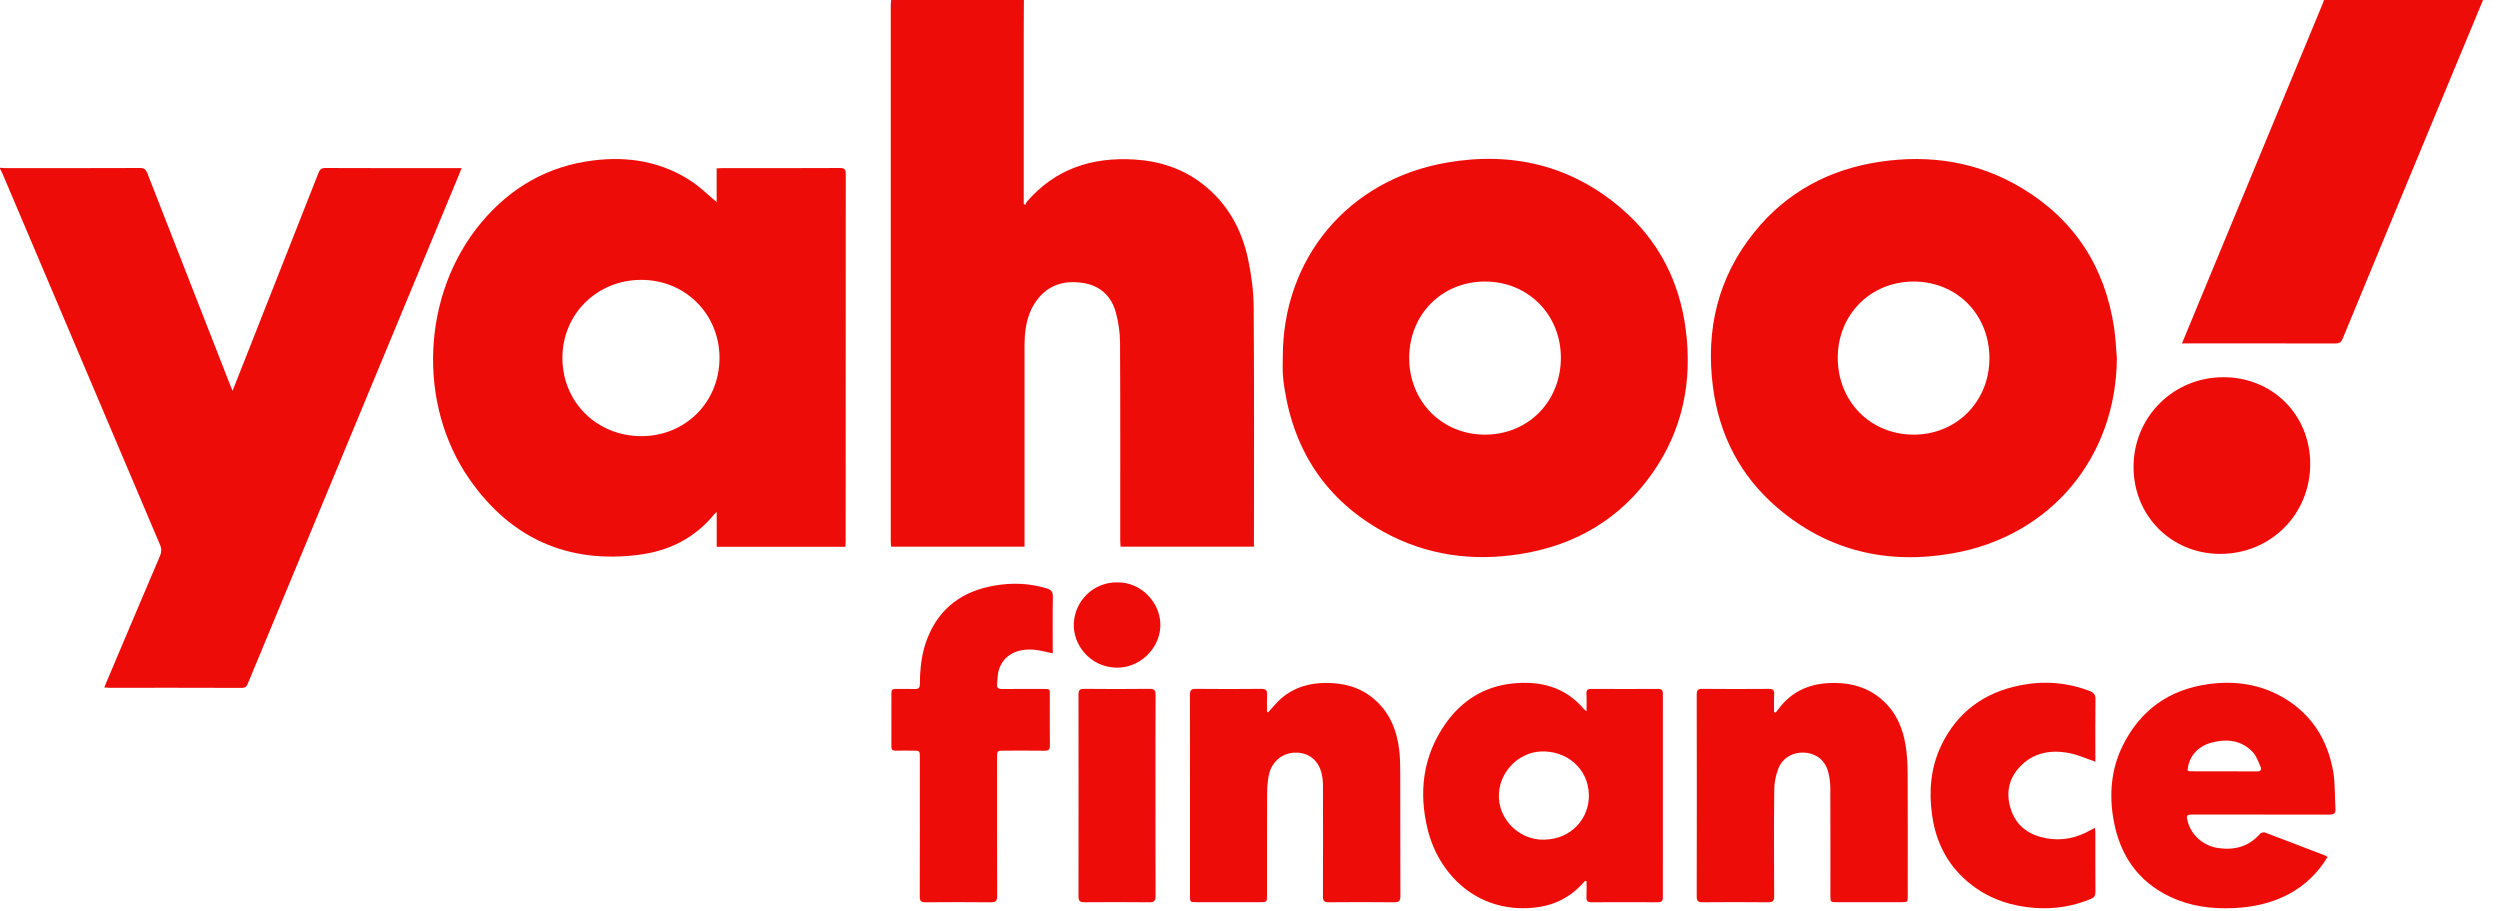
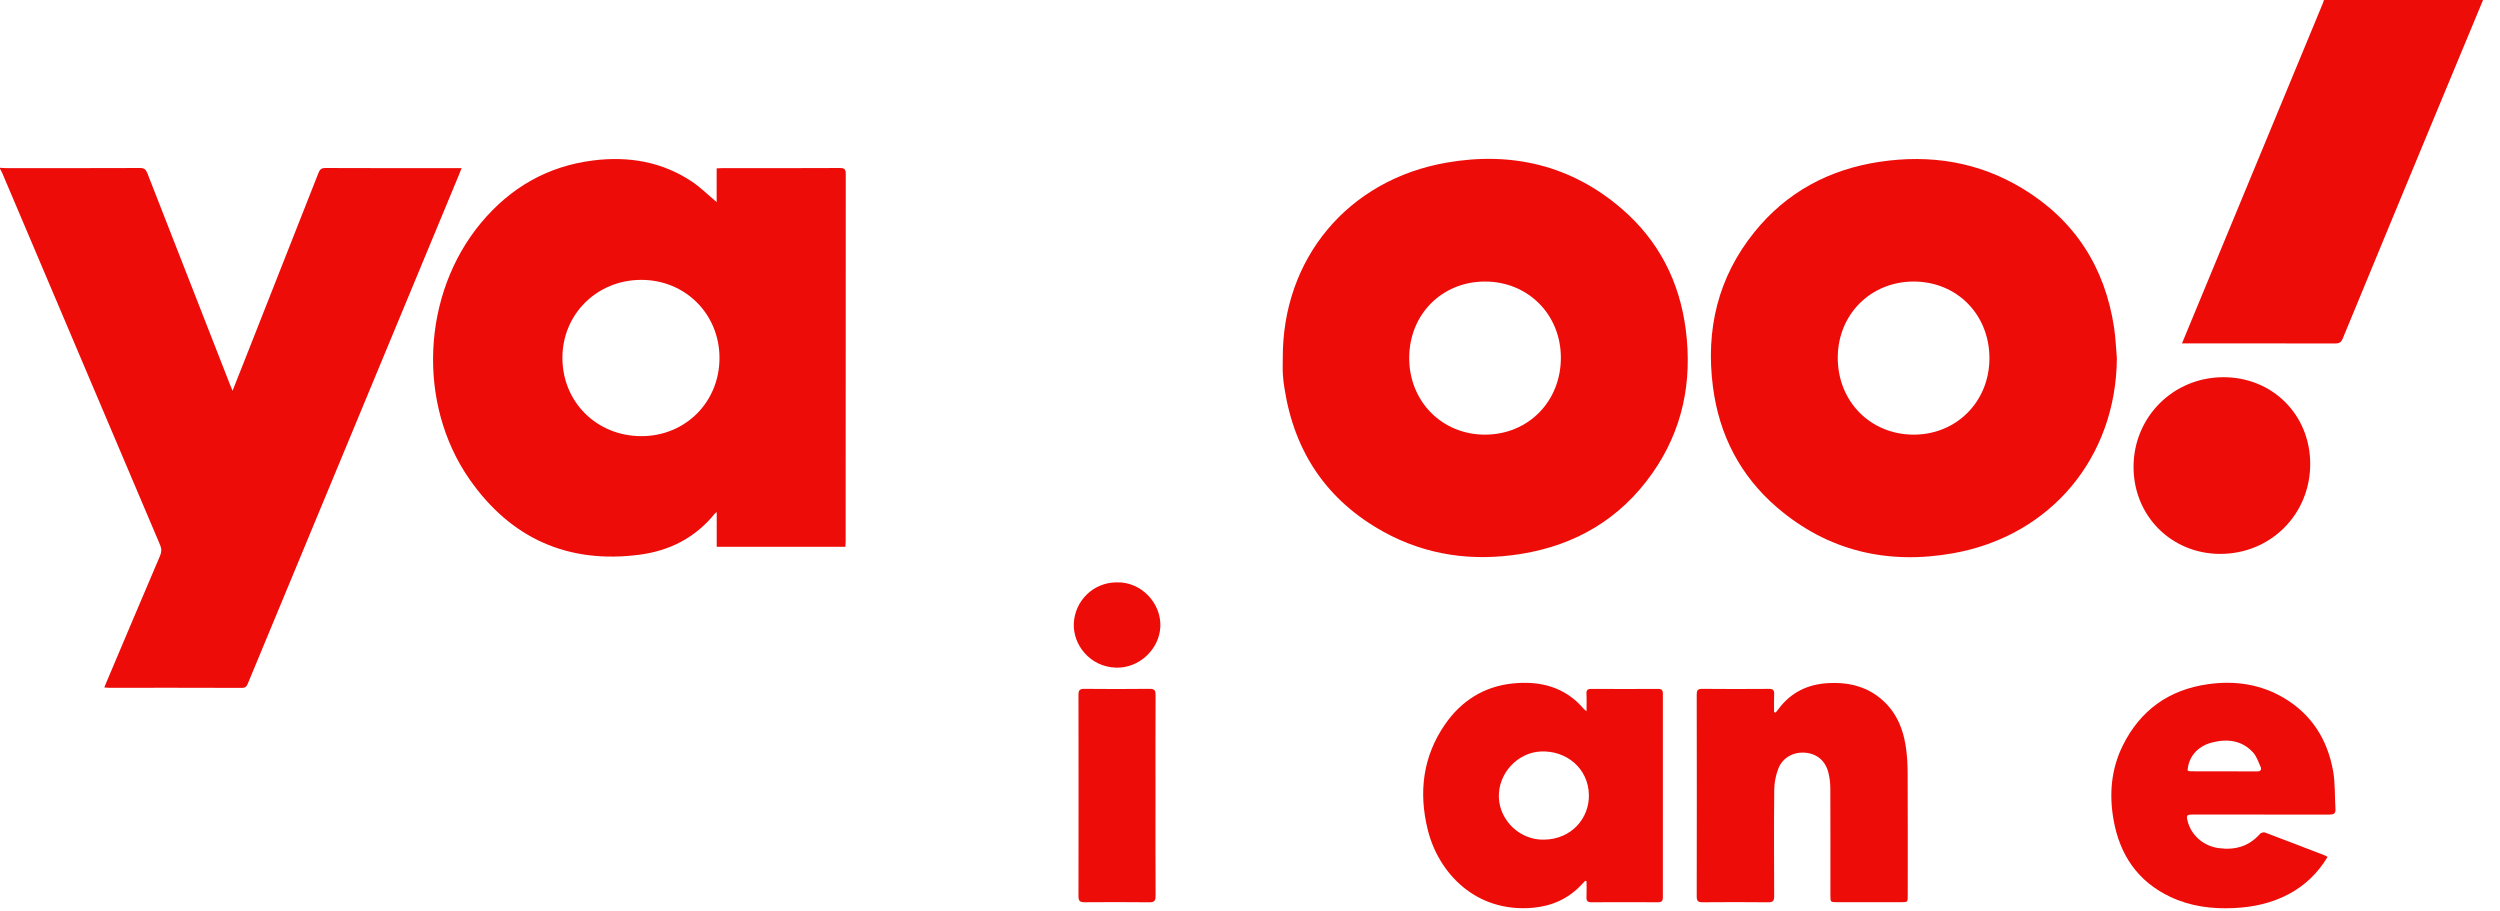
<svg xmlns="http://www.w3.org/2000/svg" width="118" height="43" viewBox="0 0 118 43" fill="none">
  <g clip-path="url(#clip0)">
-     <path d="M48.328 0C48.325 0.415 48.321 0.828 48.321 1.243C48.32 3.951 48.32 6.659 48.32 9.368C48.32 9.451 48.32 9.534 48.32 9.617C48.345 9.637 48.37 9.656 48.395 9.675C48.421 9.622 48.436 9.56 48.473 9.516C49.814 7.965 51.549 7.407 53.543 7.529C54.725 7.601 55.817 7.95 56.763 8.685C57.924 9.587 58.6 10.8 58.904 12.209C59.065 12.962 59.169 13.741 59.174 14.509C59.201 18.207 59.187 21.905 59.187 25.603C59.187 25.663 59.187 25.724 59.187 25.803C57.089 25.803 55.005 25.803 52.892 25.803C52.887 25.708 52.875 25.605 52.875 25.502C52.874 22.395 52.883 19.287 52.866 16.18C52.863 15.696 52.792 15.198 52.663 14.732C52.45 13.969 51.923 13.482 51.126 13.357C50.264 13.221 49.506 13.426 48.953 14.149C48.562 14.661 48.416 15.261 48.371 15.89C48.353 16.134 48.358 16.381 48.358 16.626C48.357 19.58 48.358 22.534 48.358 25.488C48.358 25.587 48.358 25.686 48.358 25.803C46.258 25.803 44.175 25.803 42.063 25.803C42.057 25.722 42.044 25.634 42.044 25.547C42.043 17.107 42.043 8.667 42.044 0.227C42.044 0.151 42.056 0.075 42.063 -0.001C44.151 0 46.24 0 48.328 0Z" fill="#EE0C09" />
    <path d="M0 7.919C0.091 7.924 0.183 7.935 0.274 7.935C2.386 7.936 4.496 7.938 6.608 7.93C6.802 7.93 6.885 7.994 6.953 8.17C8.252 11.503 9.556 14.833 10.86 18.163C10.89 18.239 10.922 18.314 10.976 18.444C11.188 17.907 11.379 17.427 11.569 16.947C12.725 14.019 13.881 11.092 15.032 8.162C15.096 7.998 15.169 7.929 15.36 7.93C17.418 7.939 19.475 7.936 21.532 7.936C21.607 7.936 21.681 7.936 21.788 7.936C21.733 8.073 21.693 8.178 21.65 8.282C18.335 16.268 15.02 24.255 11.707 32.242C11.651 32.378 11.603 32.469 11.42 32.468C9.325 32.46 7.228 32.463 5.133 32.463C5.073 32.463 5.013 32.455 4.923 32.449C4.957 32.363 4.984 32.294 5.013 32.226C5.857 30.23 6.7 28.232 7.552 26.239C7.63 26.055 7.634 25.905 7.556 25.721C5.069 19.87 2.587 14.018 0.105 8.166C0.075 8.096 0.035 8.032 0 7.965C0 7.949 0 7.934 0 7.919Z" fill="#EE0C09" />
    <path d="M117.2 0C116.492 1.704 115.782 3.408 115.075 5.112C113.573 8.733 112.071 12.355 110.577 15.979C110.503 16.159 110.413 16.214 110.225 16.213C107.907 16.207 105.589 16.209 103.271 16.209C103.19 16.209 103.109 16.209 102.989 16.209C103.157 15.804 103.308 15.438 103.46 15.072C105.517 10.105 107.574 5.14 109.631 0.173C109.654 0.117 109.671 0.058 109.691 0.001C112.194 0 114.697 0 117.2 0Z" fill="#EE0C09" />
    <path d="M33.826 9.539C33.826 9.015 33.826 8.489 33.826 7.947C33.919 7.943 33.994 7.936 34.069 7.936C35.927 7.936 37.785 7.94 39.643 7.93C39.874 7.929 39.92 8.005 39.92 8.219C39.915 13.996 39.916 19.773 39.915 25.55C39.915 25.632 39.907 25.715 39.902 25.809C37.875 25.809 35.866 25.809 33.829 25.809C33.829 25.28 33.829 24.749 33.829 24.168C33.767 24.221 33.743 24.235 33.727 24.256C32.815 25.383 31.601 25.995 30.197 26.181C26.816 26.627 24.115 25.416 22.172 22.638C19.664 19.053 19.914 13.869 22.704 10.519C24.086 8.859 25.846 7.841 28.001 7.573C29.657 7.366 31.235 7.626 32.647 8.564C33.063 8.84 33.422 9.201 33.826 9.539ZM33.96 16.892C33.958 14.818 32.34 13.206 30.262 13.21C28.169 13.213 26.536 14.838 26.546 16.907C26.555 18.989 28.175 20.587 30.277 20.586C32.355 20.585 33.962 18.973 33.96 16.892Z" fill="#EE0C09" />
    <path d="M60.547 16.905C60.525 12.213 63.612 8.487 68.285 7.675C71.35 7.142 74.169 7.798 76.561 9.867C78.292 11.364 79.274 13.289 79.567 15.552C79.886 18.011 79.422 20.308 77.98 22.352C76.47 24.493 74.373 25.727 71.8 26.144C69.519 26.514 67.324 26.22 65.29 25.094C62.632 23.621 61.101 21.344 60.63 18.349C60.594 18.122 60.562 17.893 60.55 17.664C60.536 17.412 60.547 17.158 60.547 16.905ZM70.1 20.515C72.142 20.509 73.681 18.938 73.673 16.87C73.665 14.835 72.113 13.286 70.086 13.289C68.049 13.292 66.511 14.85 66.514 16.906C66.518 18.958 68.071 20.521 70.1 20.515Z" fill="#EE0C09" />
    <path d="M99.916 16.898C99.888 21.574 96.813 25.298 92.169 26.117C89.105 26.658 86.284 26.017 83.883 23.957C82.14 22.462 81.145 20.534 80.851 18.262C80.501 15.561 81.084 13.086 82.814 10.946C84.333 9.067 86.335 7.997 88.714 7.638C91.108 7.278 93.388 7.637 95.471 8.902C97.935 10.399 99.352 12.614 99.784 15.457C99.856 15.933 99.873 16.418 99.916 16.898ZM90.317 20.515C92.338 20.52 93.891 18.966 93.901 16.928C93.912 14.858 92.374 13.292 90.329 13.289C88.302 13.286 86.75 14.836 86.742 16.871C86.734 18.938 88.276 20.509 90.317 20.515Z" fill="#EE0C09" />
    <path d="M74.822 41.574C74.765 41.633 74.708 41.693 74.651 41.754C74.031 42.417 73.258 42.764 72.361 42.846C69.662 43.092 67.889 41.207 67.386 39.149C66.955 37.387 67.158 35.706 68.207 34.187C68.975 33.077 70.045 32.401 71.391 32.26C72.686 32.125 73.865 32.414 74.755 33.461C74.778 33.488 74.809 33.507 74.884 33.57C74.884 33.264 74.895 33.007 74.881 32.752C74.871 32.566 74.939 32.514 75.119 32.516C76.163 32.522 77.207 32.523 78.25 32.516C78.431 32.514 78.488 32.57 78.488 32.753C78.483 35.951 78.483 39.149 78.487 42.348C78.488 42.531 78.426 42.587 78.248 42.587C77.204 42.581 76.16 42.581 75.117 42.587C74.934 42.587 74.873 42.523 74.882 42.344C74.894 42.094 74.885 41.844 74.885 41.593C74.864 41.586 74.843 41.58 74.822 41.574ZM72.88 39.631C74.178 39.614 75.018 38.615 74.996 37.521C74.971 36.256 73.923 35.407 72.706 35.471C71.623 35.528 70.714 36.502 70.746 37.627C70.778 38.741 71.763 39.667 72.88 39.631Z" fill="#EE0C09" />
    <path d="M83.811 33.635C83.857 33.578 83.903 33.521 83.947 33.462C84.538 32.672 85.337 32.29 86.313 32.242C87.133 32.2 87.904 32.345 88.582 32.83C89.393 33.409 89.794 34.239 89.947 35.193C90.018 35.637 90.039 36.092 90.041 36.542C90.051 38.452 90.045 40.362 90.045 42.272C90.045 42.581 90.045 42.583 89.746 42.583C88.733 42.583 87.719 42.583 86.706 42.583C86.396 42.583 86.395 42.582 86.395 42.26C86.395 40.572 86.399 38.885 86.391 37.197C86.39 36.955 86.359 36.707 86.301 36.472C86.162 35.906 85.751 35.568 85.196 35.527C84.638 35.486 84.13 35.766 83.931 36.294C83.818 36.596 83.749 36.932 83.745 37.254C83.727 38.934 83.734 40.613 83.741 42.293C83.742 42.506 83.693 42.59 83.462 42.588C82.426 42.577 81.39 42.578 80.354 42.587C80.137 42.589 80.085 42.514 80.085 42.307C80.091 39.131 80.091 35.956 80.085 32.78C80.085 32.584 80.132 32.513 80.341 32.514C81.392 32.524 82.444 32.523 83.496 32.515C83.691 32.513 83.749 32.581 83.74 32.767C83.727 33.048 83.737 33.329 83.737 33.61C83.762 33.619 83.787 33.626 83.811 33.635Z" fill="#EE0C09" />
-     <path d="M59.865 33.614C60.066 33.396 60.25 33.157 60.473 32.965C61.067 32.453 61.77 32.241 62.552 32.235C63.393 32.228 64.165 32.419 64.82 32.965C65.576 33.593 65.925 34.437 66.042 35.386C66.087 35.757 66.091 36.135 66.092 36.51C66.097 38.435 66.091 40.36 66.099 42.286C66.1 42.515 66.04 42.591 65.803 42.588C64.775 42.576 63.746 42.578 62.718 42.587C62.51 42.589 62.44 42.53 62.442 42.313C62.45 40.564 62.448 38.815 62.444 37.066C62.443 36.877 62.423 36.682 62.378 36.498C62.223 35.869 61.754 35.511 61.129 35.525C60.509 35.538 60.011 35.959 59.883 36.613C59.826 36.904 59.808 37.206 59.807 37.503C59.8 39.083 59.804 40.663 59.803 42.243C59.803 42.581 59.802 42.582 59.477 42.583C58.479 42.583 57.481 42.583 56.483 42.583C56.17 42.583 56.168 42.581 56.168 42.283C56.168 39.123 56.17 35.962 56.164 32.802C56.164 32.583 56.224 32.511 56.448 32.514C57.477 32.525 58.506 32.524 59.534 32.514C59.754 32.511 59.816 32.59 59.806 32.794C59.794 33.067 59.803 33.34 59.803 33.612C59.824 33.613 59.844 33.614 59.865 33.614Z" fill="#EE0C09" />
    <path d="M109.861 40.448C109.398 41.215 108.793 41.796 108.023 42.205C107.216 42.633 106.349 42.819 105.441 42.861C104.398 42.91 103.39 42.781 102.441 42.333C100.904 41.607 100.059 40.357 99.763 38.715C99.545 37.502 99.642 36.312 100.192 35.196C101.019 33.518 102.382 32.548 104.233 32.291C105.498 32.115 106.715 32.294 107.824 32.958C109.122 33.736 109.856 34.918 110.12 36.38C110.227 36.969 110.195 37.581 110.234 38.183C110.249 38.406 110.144 38.45 109.946 38.449C107.866 38.444 105.785 38.446 103.705 38.446C103.628 38.446 103.552 38.445 103.475 38.447C103.211 38.454 103.188 38.488 103.255 38.754C103.424 39.427 104.002 39.927 104.701 40.028C105.476 40.14 106.143 39.96 106.674 39.357C106.72 39.306 106.842 39.271 106.904 39.294C107.858 39.651 108.807 40.02 109.758 40.386C109.785 40.397 109.809 40.416 109.861 40.448ZM103.255 36.372C103.304 36.386 103.341 36.405 103.377 36.405C104.436 36.408 105.495 36.409 106.555 36.41C106.703 36.41 106.755 36.321 106.702 36.2C106.597 35.966 106.513 35.701 106.346 35.518C105.813 34.936 105.123 34.861 104.399 35.048C103.716 35.224 103.289 35.736 103.255 36.372Z" fill="#EE0C09" />
-     <path d="M49.69 30.836C49.368 30.772 49.086 30.691 48.8 30.666C48.074 30.602 47.35 30.878 47.136 31.656C47.083 31.852 47.087 32.064 47.061 32.268C47.037 32.458 47.117 32.524 47.307 32.522C47.922 32.514 48.536 32.518 49.15 32.519C49.598 32.52 49.549 32.478 49.55 32.908C49.551 33.668 49.545 34.428 49.554 35.187C49.557 35.38 49.494 35.437 49.304 35.434C48.667 35.424 48.03 35.431 47.392 35.431C47.062 35.431 47.061 35.431 47.061 35.772C47.061 37.944 47.058 40.115 47.066 42.287C47.067 42.516 47.008 42.592 46.771 42.589C45.742 42.577 44.713 42.579 43.684 42.588C43.472 42.589 43.411 42.522 43.412 42.31C43.419 40.123 43.417 37.936 43.416 35.749C43.416 35.431 43.416 35.431 43.088 35.431C42.819 35.431 42.55 35.425 42.282 35.432C42.138 35.436 42.072 35.395 42.073 35.238C42.078 34.395 42.077 33.55 42.074 32.706C42.073 32.567 42.126 32.515 42.264 32.517C42.571 32.523 42.878 32.511 43.185 32.521C43.368 32.527 43.419 32.455 43.42 32.278C43.421 31.531 43.504 30.794 43.786 30.094C44.356 28.68 45.437 27.907 46.91 27.645C47.751 27.495 48.586 27.521 49.41 27.774C49.617 27.838 49.7 27.931 49.696 28.162C49.68 28.975 49.689 29.788 49.689 30.602C49.69 30.677 49.69 30.753 49.69 30.836Z" fill="#EE0C09" />
-     <path d="M98.901 35.952C98.49 35.812 98.104 35.634 97.699 35.552C96.81 35.373 95.973 35.513 95.328 36.203C94.771 36.798 94.667 37.523 94.942 38.28C95.216 39.036 95.813 39.421 96.579 39.565C97.335 39.706 98.04 39.548 98.7 39.167C98.751 39.138 98.806 39.114 98.883 39.075C98.89 39.161 98.9 39.227 98.9 39.292C98.901 40.228 98.897 41.164 98.905 42.099C98.906 42.273 98.845 42.364 98.69 42.429C97.84 42.782 96.962 42.92 96.041 42.853C94.949 42.773 93.953 42.449 93.081 41.784C91.988 40.95 91.384 39.826 91.195 38.478C91.036 37.349 91.126 36.241 91.621 35.198C92.377 33.607 93.658 32.68 95.368 32.344C96.472 32.126 97.563 32.207 98.624 32.612C98.819 32.687 98.911 32.781 98.907 33.011C98.892 33.923 98.901 34.837 98.901 35.749C98.901 35.824 98.901 35.898 98.901 35.952Z" fill="#EE0C09" />
    <path d="M104.941 17.804C107.26 17.801 109.04 19.576 109.042 21.894C109.045 24.274 107.178 26.143 104.797 26.144C102.492 26.144 100.703 24.351 100.703 22.04C100.703 19.681 102.578 17.807 104.941 17.804Z" fill="#EE0C09" />
    <path d="M54.539 37.568C54.539 39.14 54.535 40.712 54.544 42.283C54.545 42.51 54.488 42.591 54.249 42.588C53.228 42.576 52.208 42.579 51.188 42.586C50.983 42.587 50.904 42.528 50.904 42.312C50.909 39.138 50.909 35.964 50.904 32.789C50.904 32.58 50.968 32.512 51.181 32.514C52.209 32.524 53.238 32.525 54.266 32.513C54.498 32.51 54.544 32.595 54.543 32.806C54.536 34.394 54.539 35.981 54.539 37.568Z" fill="#EE0C09" />
    <path d="M52.737 27.488C53.876 27.465 54.818 28.478 54.768 29.583C54.721 30.637 53.776 31.547 52.675 31.513C51.433 31.474 50.645 30.423 50.683 29.441C50.726 28.347 51.621 27.473 52.737 27.488Z" fill="#EE0C09" />
  </g>
  <defs>
    <clipPath id="clip0">
      <rect width="117.202" height="42.87" fill="white" />
    </clipPath>
  </defs>
</svg>